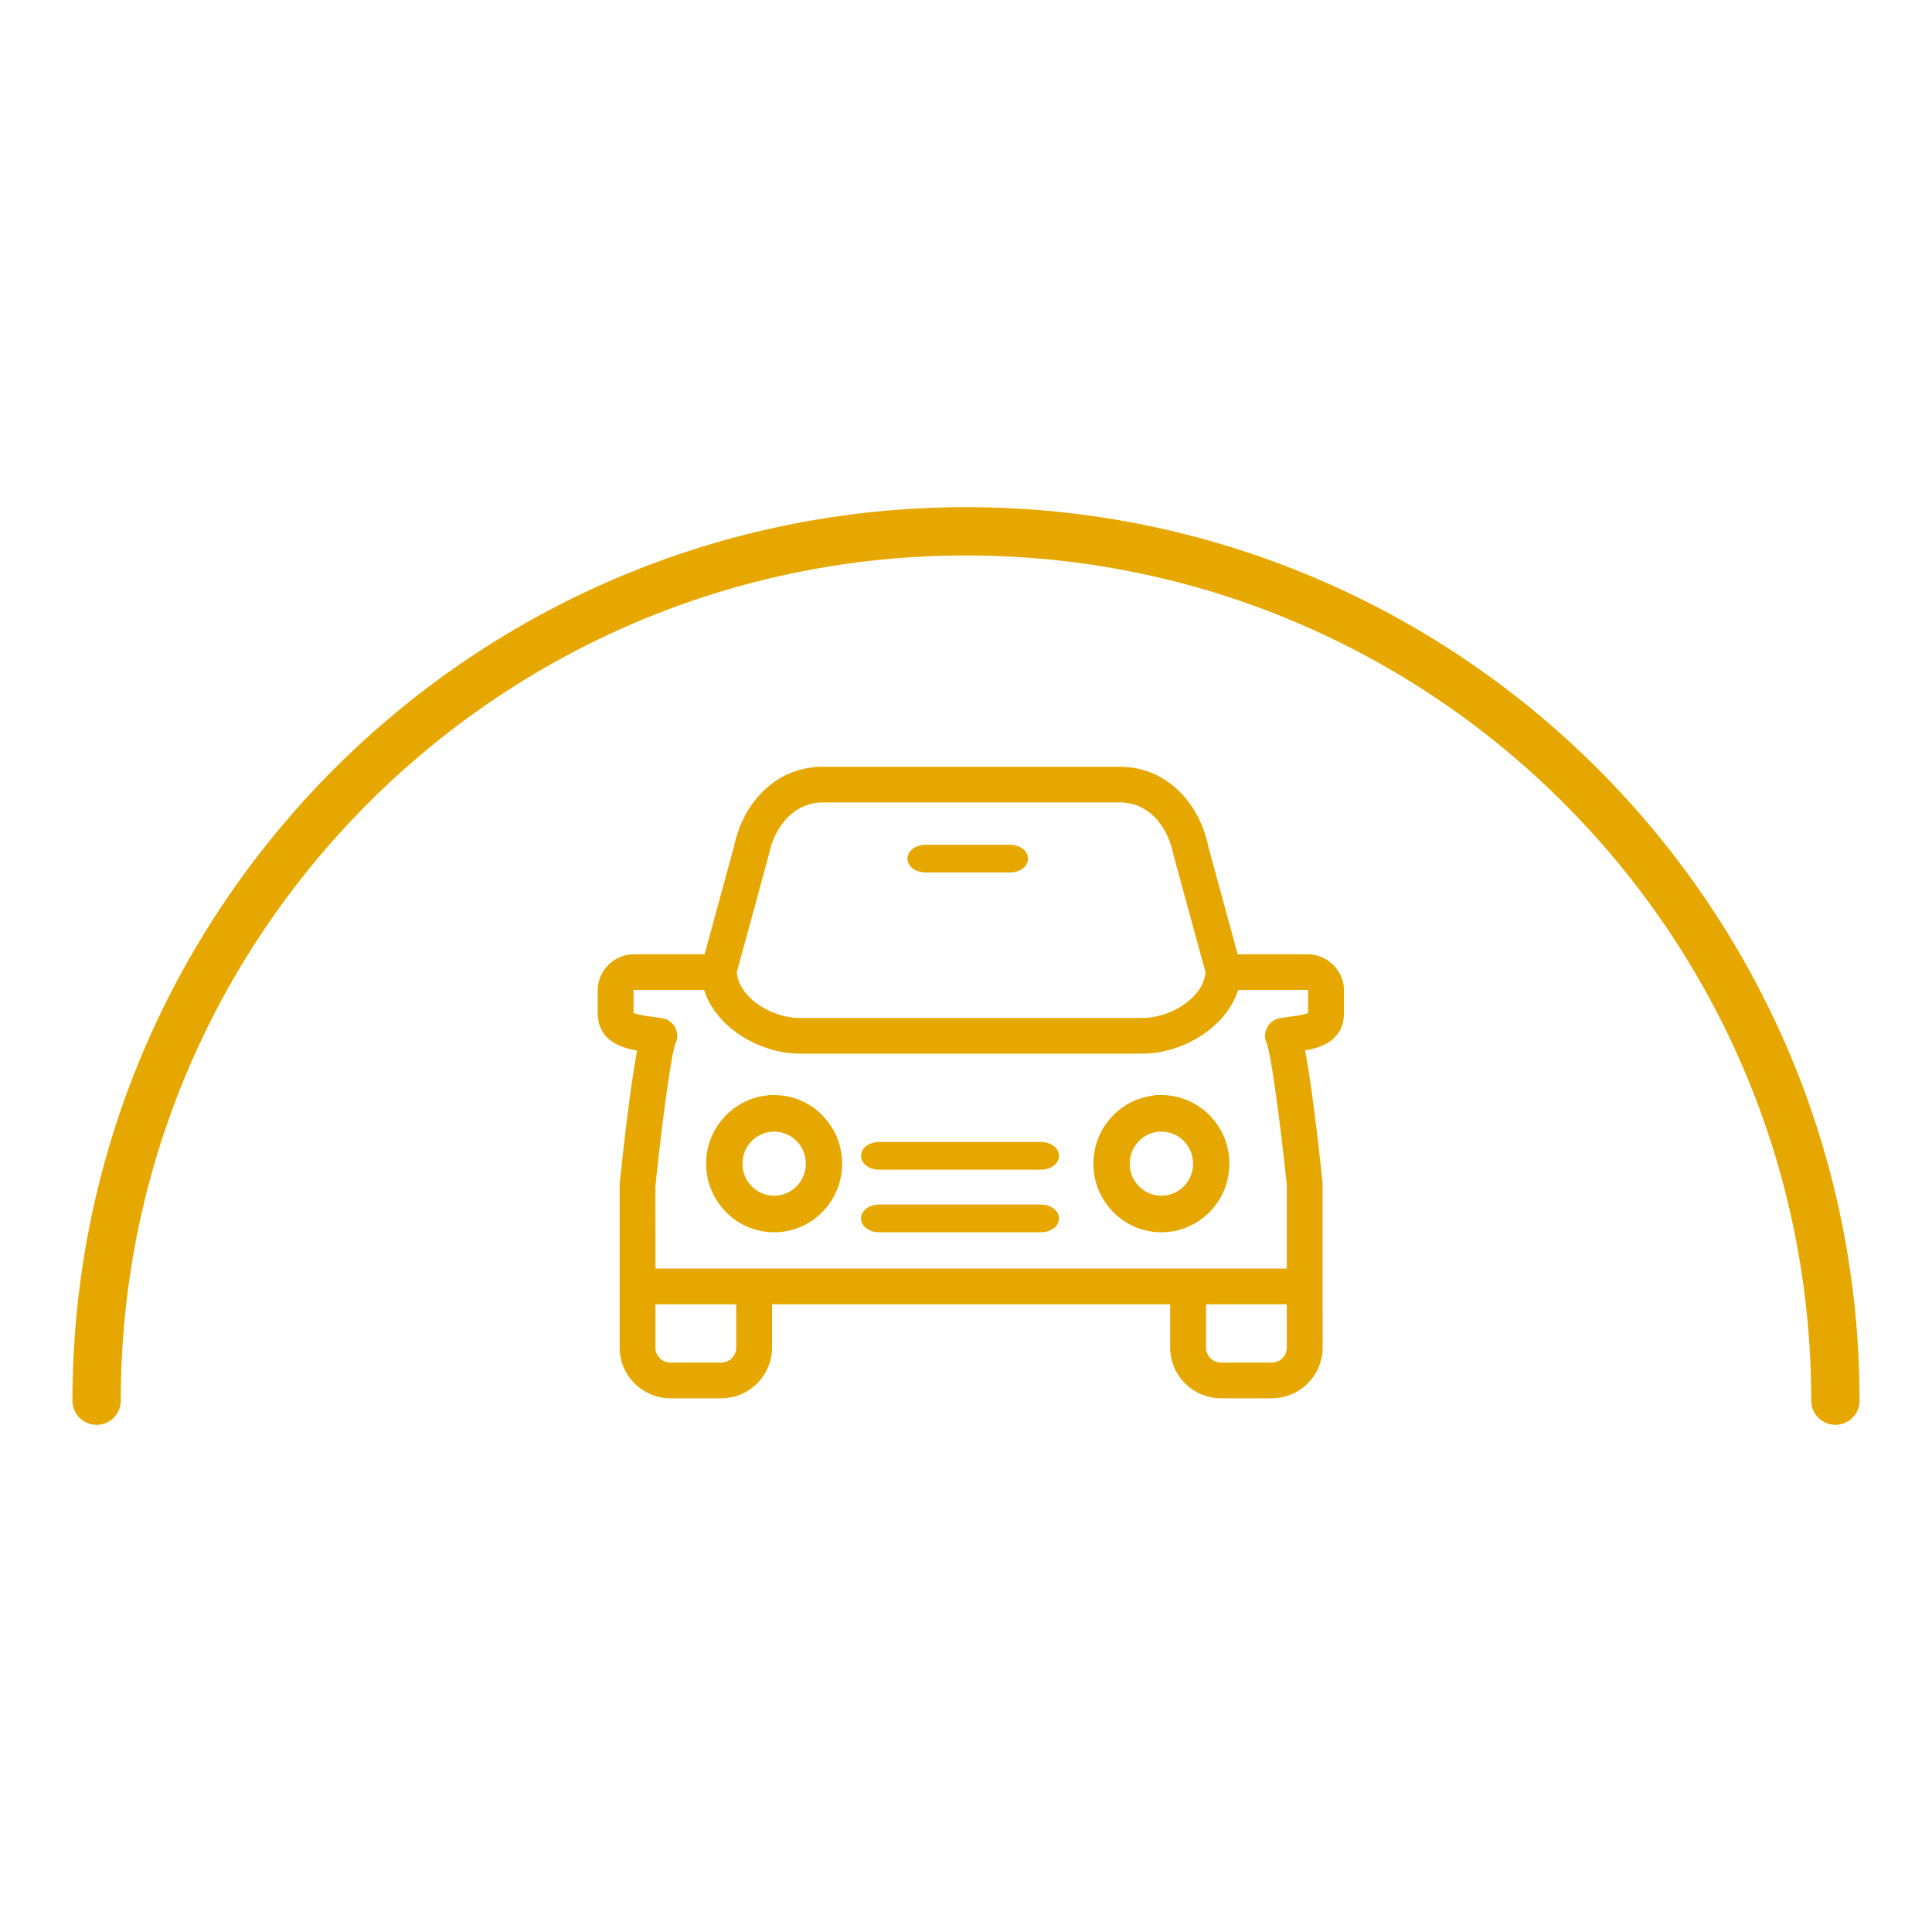
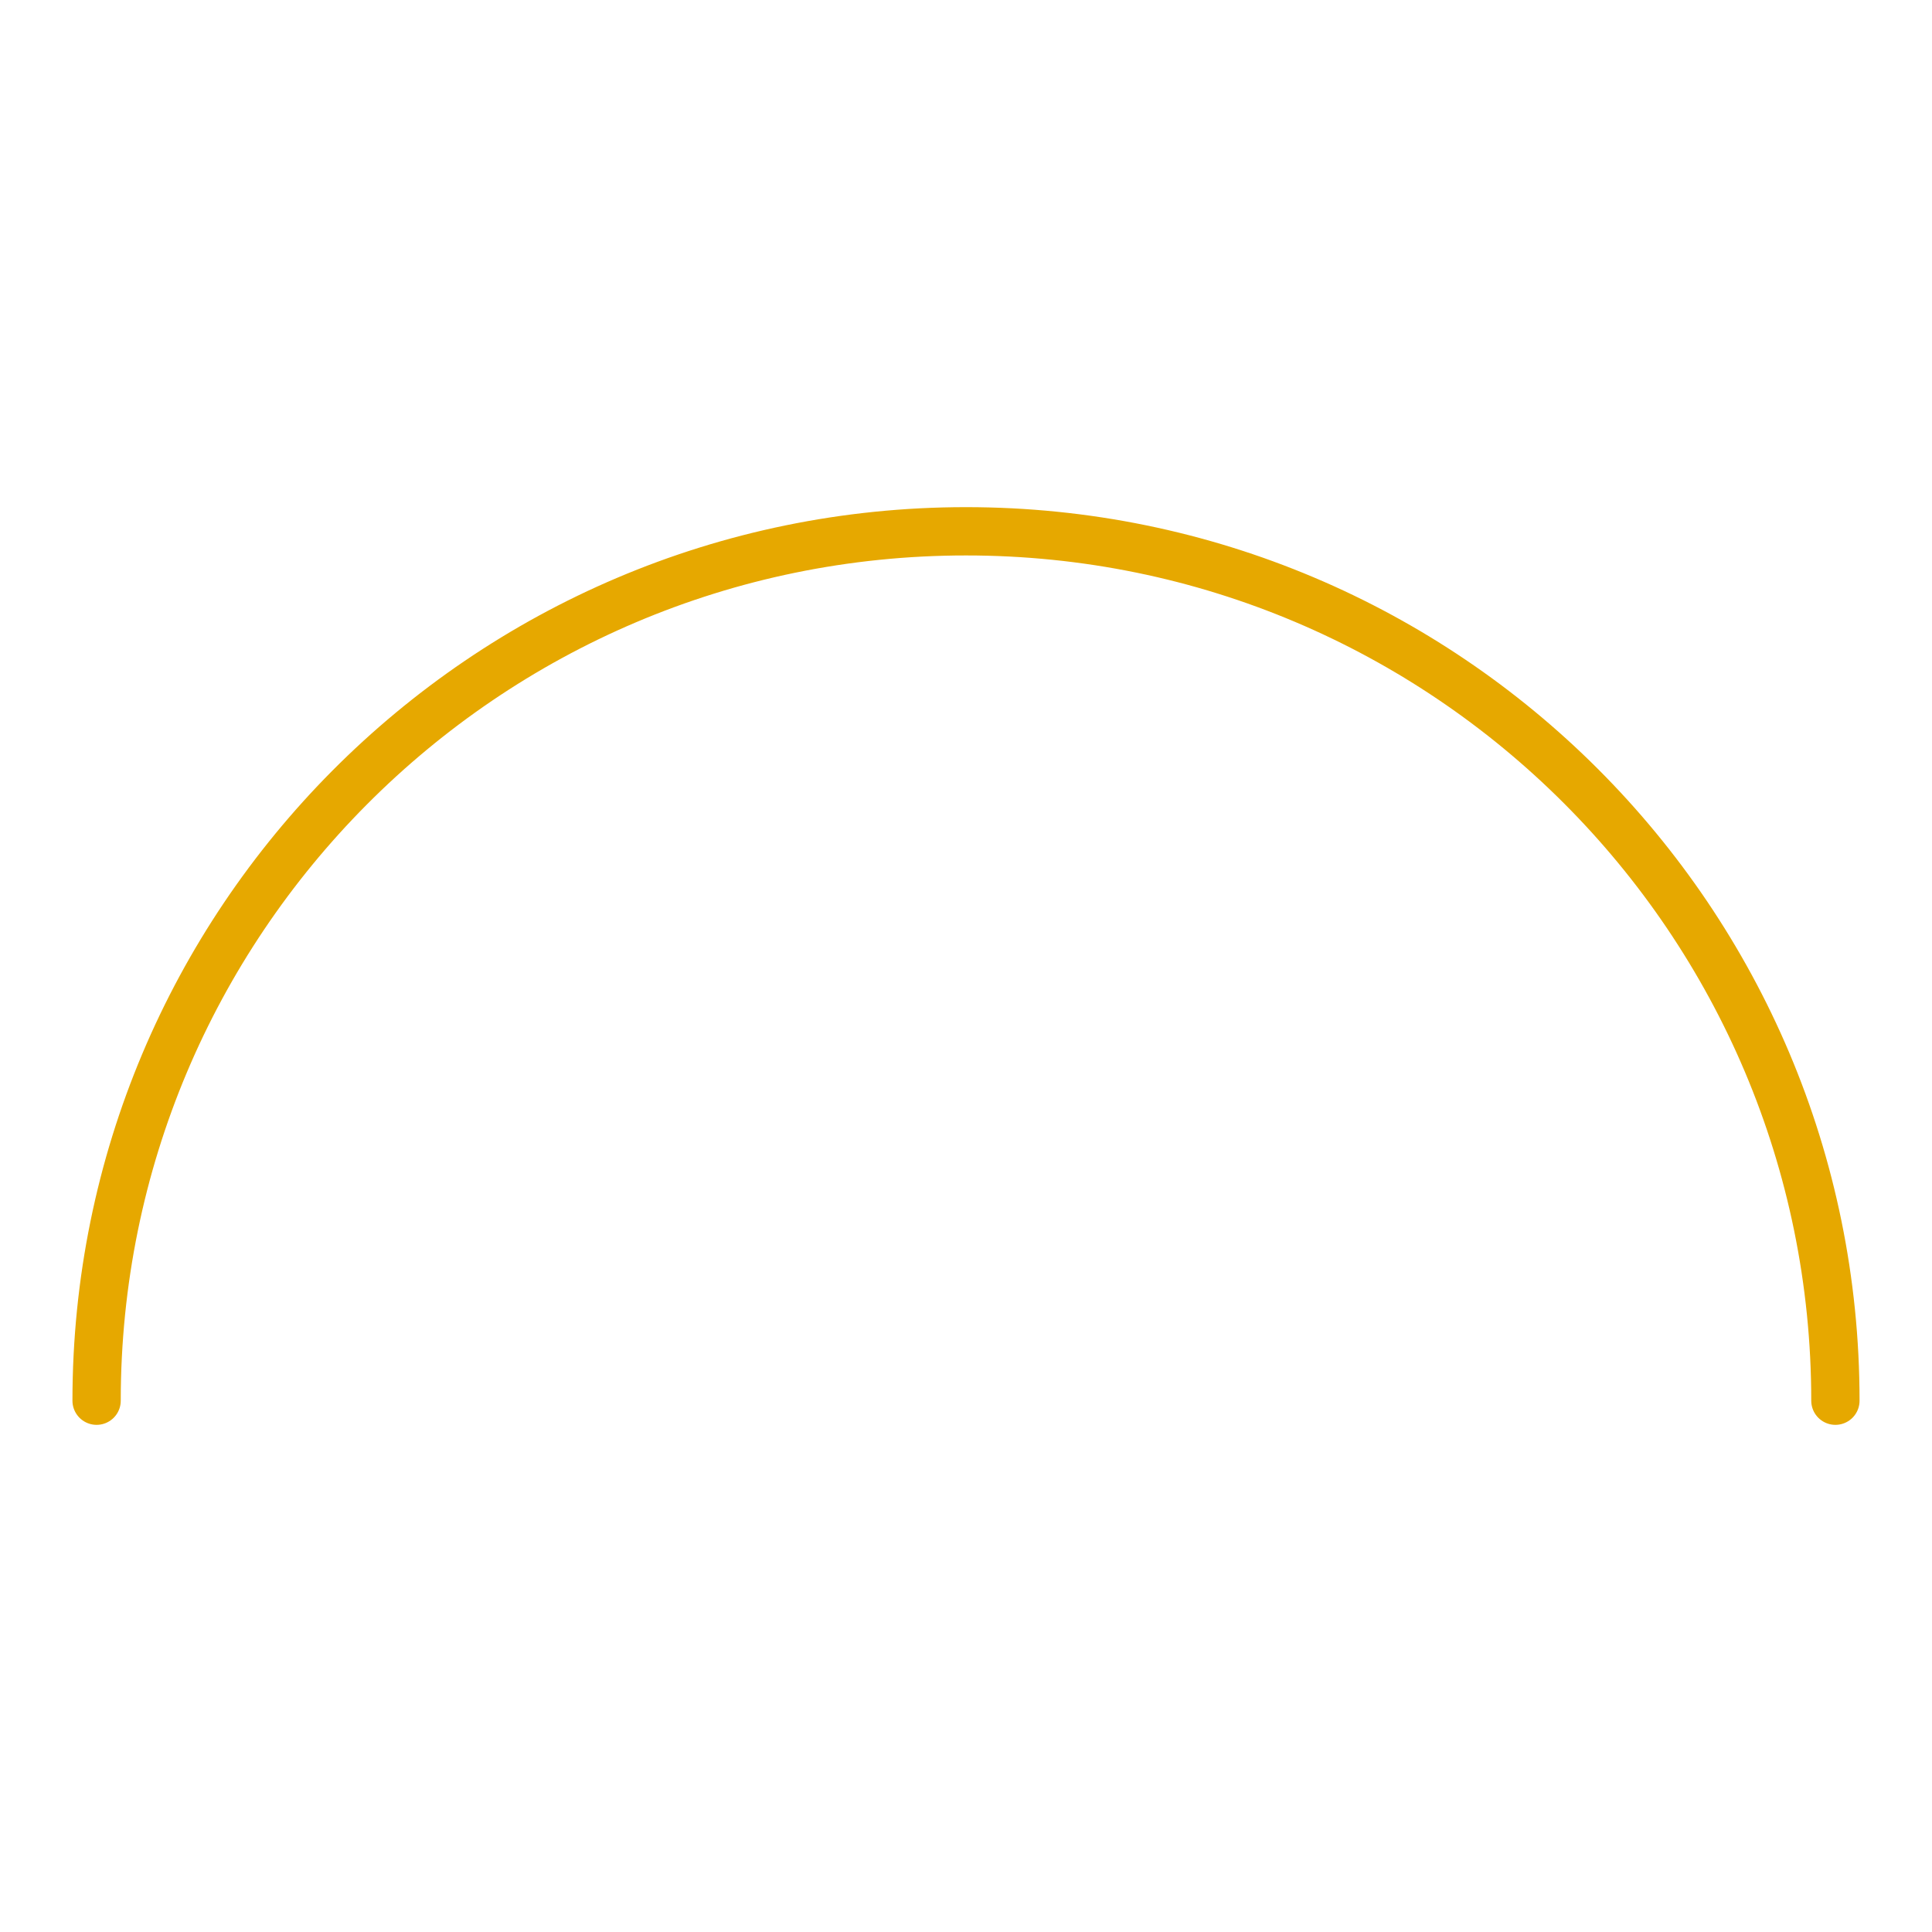
<svg xmlns="http://www.w3.org/2000/svg" width="80" height="80" viewBox="0 0 80 80">
  <g fill="none" fill-rule="evenodd" stroke="#E6A800">
-     <path fill="#E6A800" stroke-width=".5" d="M46.348 32c1.955 0 3.138 1.567 3.444 3.121l1.267 4.644h3.082c.694 0 1.259.561 1.259 1.25v.937c0 1.038-.944 1.238-1.657 1.34.312 1.433.657 4.617.772 5.71l.001 4.26v.012l.002 2.528a1.858 1.858 0 0 1-1.862 1.848h-2.09a1.858 1.858 0 0 1-1.862-1.848v-2.045H31.72v2.045a1.857 1.857 0 0 1-1.861 1.848h-2.09a1.858 1.858 0 0 1-1.862-1.848v-6.75c.117-1.134.463-4.324.774-5.756-.72-.103-1.681-.304-1.681-1.344v-.937c0-.689.565-1.25 1.26-1.25h3.106l1.276-4.678c.304-1.52 1.49-3.087 3.435-3.087zm7.185 21.757H49.69v2.045c0 .48.393.87.877.87h2.09c.484 0 .877-.39.877-.87zm-22.797 0H26.89v2.045c0 .48.394.87.878.87h2.09c.484 0 .877-.39.877-.87v-2.045zm-1.39-13.015h-3.087a.275.275 0 0 0-.275.273v.937c0 .2.135.28.981.397.14.018.282.038.42.061a.492.492 0 0 1 .356.704c-.184.387-.578 3.349-.852 5.988l.002 3.678h26.642v-3.728c-.036-.345-.074-.697-.114-1.05l-.06-.525c-.247-2.098-.53-4.057-.677-4.367a.499.499 0 0 1 .355-.704c.138-.023.278-.042.417-.06.83-.112.962-.193.962-.394v-.937a.275.275 0 0 0-.275-.273h-3.062c-.368 1.543-2.161 2.638-3.787 2.638h-14.16c-1.625 0-3.418-1.095-3.786-2.638zm13.748 9.386c.28 0 .507.145.507.324 0 .179-.227.324-.507.324h-6.683c-.28 0-.507-.145-.507-.324 0-.179.227-.324.507-.324zm-11.039-4.534c1.415 0 2.566 1.162 2.566 2.59 0 1.43-1.151 2.592-2.566 2.592-1.414 0-2.565-1.162-2.565-2.591 0-1.429 1.15-2.59 2.565-2.59zm16.035 0c1.415 0 2.566 1.162 2.566 2.59 0 1.43-1.151 2.592-2.566 2.592-1.414 0-2.565-1.162-2.565-2.591 0-1.429 1.15-2.59 2.565-2.59zm-16.035 1.014c-.86 0-1.56.707-1.56 1.577s.7 1.577 1.56 1.577c.862 0 1.562-.707 1.562-1.577s-.7-1.577-1.562-1.577zm16.035 0c-.86 0-1.56.707-1.56 1.577s.7 1.577 1.56 1.577c.861 0 1.562-.707 1.562-1.577s-.7-1.577-1.562-1.577zm-4.996.93c.28 0 .507.144.507.323 0 .179-.227.324-.507.324h-6.683c-.28 0-.507-.145-.507-.324 0-.179.227-.324.507-.324zm3.254-14.56H34.077c-1.388 0-2.245 1.17-2.478 2.333l-1.34 4.916c.048 1.23 1.565 2.176 2.873 2.176h14.16c1.309 0 2.826-.946 2.875-2.176l-1.333-4.885c-.22-1.109-.995-2.365-2.486-2.365zm-4.536 2.253c.28 0 .506.145.506.323 0 .18-.227.324-.506.324h-3.478c-.28 0-.506-.145-.506-.324 0-.178.227-.323.506-.323z" />
    <path stroke-linecap="round" stroke-width="2" d="M76 58c0-19.882-16.118-36-36-36-9.978 0-19.007 4.059-25.527 10.616C8 39.125 4 48.096 4 58" />
  </g>
</svg>